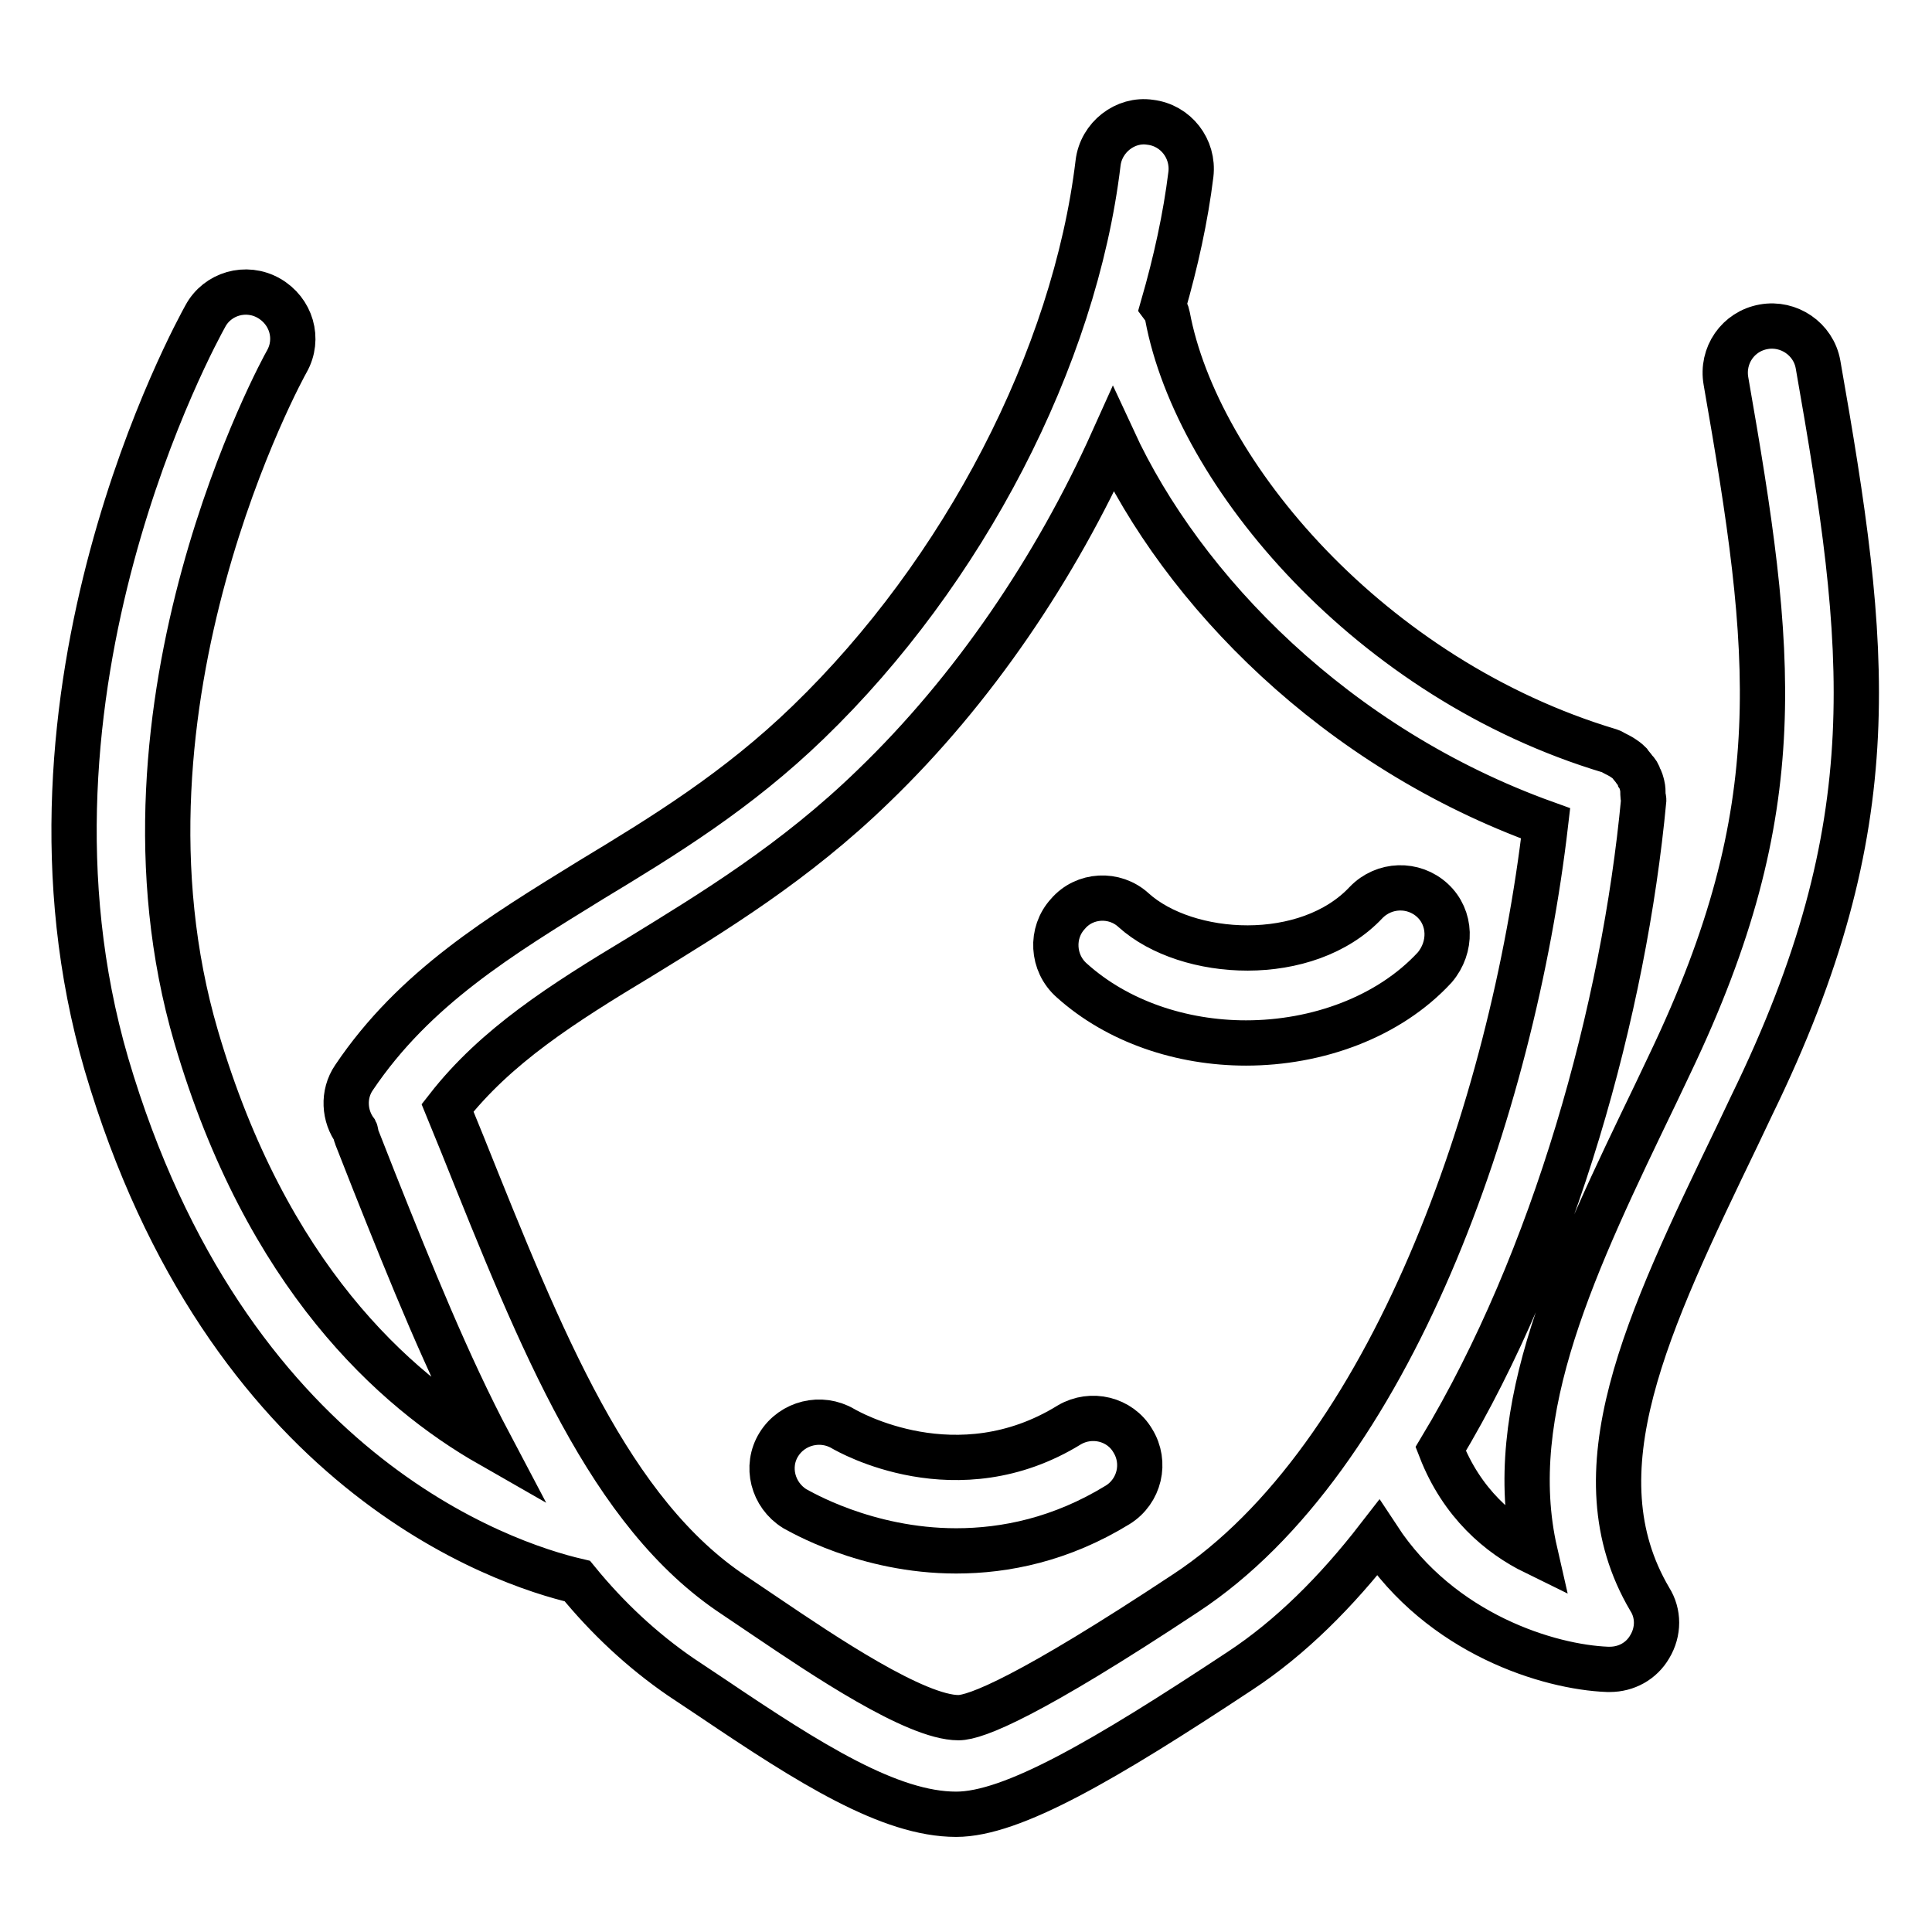
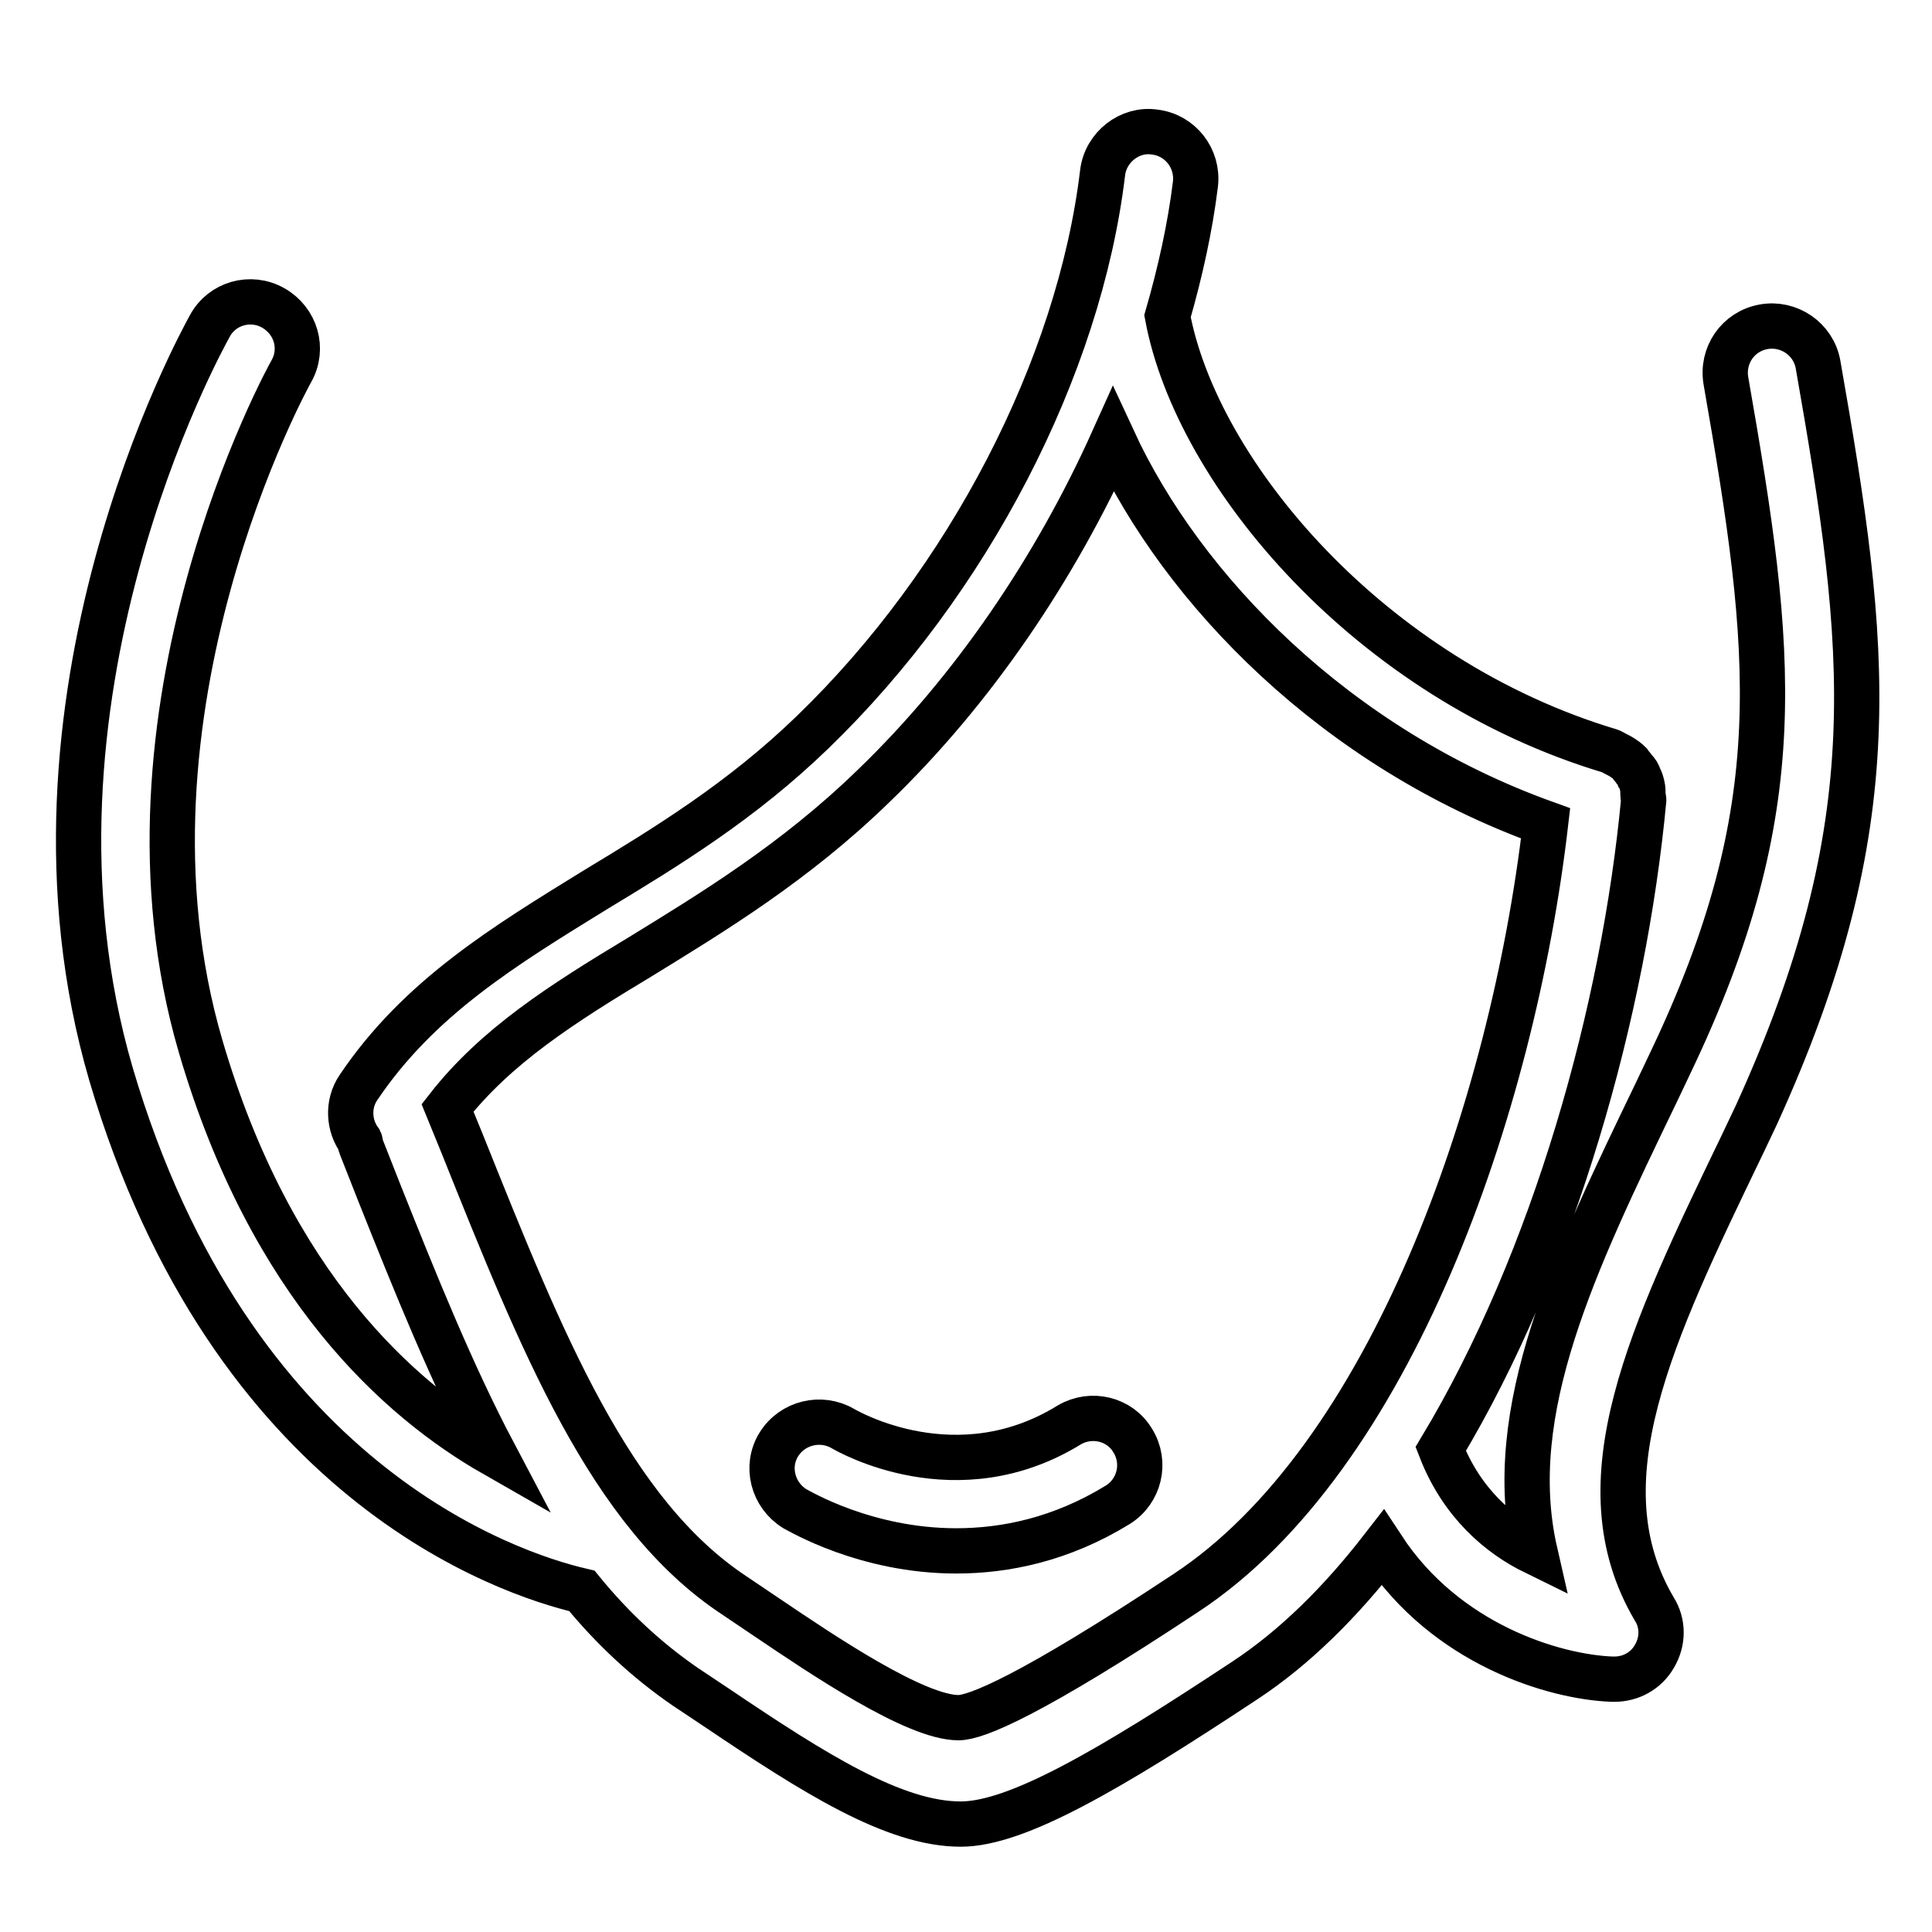
<svg xmlns="http://www.w3.org/2000/svg" version="1.1" x="0px" y="0px" viewBox="0 0 256 256" enable-background="new 0 0 256 256" xml:space="preserve">
  <g>
    <g>
-       <path stroke-width="6" fill-opacity="0" stroke="#000000" d="M189.8,119.3c-2.5-2.3-6.4-2.2-8.8,0.3c-7.8,8.3-23.7,7.4-30.8,1c-2.5-2.3-6.5-2.1-8.7,0.5c-2.3,2.5-2.1,6.5,0.5,8.8c6.1,5.5,14.6,8.3,23.1,8.3c9.4,0,18.9-3.4,25-10C192.4,125.5,192.3,121.6,189.8,119.3z" />
-       <path stroke-width="6" fill-opacity="0" stroke="#000000" d="M240.9,48.3c-0.6-3.4-3.9-5.6-7.2-5c-3.4,0.6-5.6,3.8-5,7.2c6.3,36.1,8.8,56.5-7.4,90.4l-1.9,4c-10.7,22.2-20.3,42-16,60.8c-4.7-2.3-9.7-6.5-12.5-13.7c15.1-25.1,24.3-58.3,26.9-86c0-0.2-0.1-0.4-0.1-0.7c0-0.4,0-0.8-0.1-1.2c-0.1-0.4-0.2-0.8-0.4-1.1c-0.1-0.4-0.3-0.7-0.6-1c-0.2-0.3-0.5-0.6-0.7-0.9c-0.3-0.3-0.6-0.5-0.9-0.7c-0.3-0.2-0.7-0.4-1.1-0.6c-0.2-0.1-0.3-0.2-0.6-0.3c-31.7-9.5-54.7-36.7-58.6-57.6c-0.1-0.5-0.3-0.9-0.6-1.3c1.7-5.9,3-11.8,3.7-17.5c0.4-3.4-2-6.5-5.4-6.9c-3.3-0.5-6.5,2-6.9,5.4c-3.1,25.8-17.8,54.2-38.4,74.1c-9.4,9.1-19.2,15.1-28.8,20.9c-12,7.4-23.4,14.3-31.4,26.2c-1.5,2.2-1.3,5.1,0.2,7.1c0.1,0.2,0,0.4,0.1,0.6l2.4,6.1c4.9,12.3,9.7,24.2,15.3,34.8c-12.6-7.2-29.6-22.3-38.9-54c-13-44.3,11.7-89,12-89.5c1.7-3,0.6-6.7-2.4-8.4c-3-1.7-6.8-0.6-8.4,2.4c-1.1,2-27.5,49.7-13.1,99.1c15.9,54,52.5,66.2,62.4,68.5c4,4.9,8.6,9.2,13.7,12.7l4.2,2.8c12.9,8.7,23.5,15.4,32.3,15.4c7.4,0,19.6-7.1,37.6-19c6.7-4.4,12.8-10.5,18.3-17.6c8.4,12.8,22.7,17.1,30.4,17.4c0.1,0,0.2,0,0.3,0c2.2,0,4.2-1.1,5.3-3c1.2-2,1.2-4.4,0-6.3c-9.9-16.8-0.4-36.5,11.6-61.4l1.9-4C250.4,109,247.5,85.9,240.9,48.3z M157.1,211.1c-20.7,13.7-27.8,16.5-30.1,16.5c-5.7,0-18-8.3-25.4-13.3l-4.3-2.9c-16.5-10.9-25.5-33.5-36-59.7l-2-4.9c6.4-8.2,15.2-13.8,25.5-20c9.6-5.9,20.5-12.5,30.9-22.6c13.3-12.8,24.2-29,31.8-45.9c9.2,19.9,29.5,40.8,57.3,50.8C200.4,146.9,184.2,193.3,157.1,211.1z" />
+       <path stroke-width="6" fill-opacity="0" stroke="#000000" d="M240.9,48.3c-0.6-3.4-3.9-5.6-7.2-5c-3.4,0.6-5.6,3.8-5,7.2c6.3,36.1,8.8,56.5-7.4,90.4l-1.9,4c-10.7,22.2-20.3,42-16,60.8c-4.7-2.3-9.7-6.5-12.5-13.7c15.1-25.1,24.3-58.3,26.9-86c0-0.2-0.1-0.4-0.1-0.7c0-0.4,0-0.8-0.1-1.2c-0.1-0.4-0.2-0.8-0.4-1.1c-0.1-0.4-0.3-0.7-0.6-1c-0.2-0.3-0.5-0.6-0.7-0.9c-0.3-0.3-0.6-0.5-0.9-0.7c-0.3-0.2-0.7-0.4-1.1-0.6c-0.2-0.1-0.3-0.2-0.6-0.3c-31.7-9.5-54.7-36.7-58.6-57.6c1.7-5.9,3-11.8,3.7-17.5c0.4-3.4-2-6.5-5.4-6.9c-3.3-0.5-6.5,2-6.9,5.4c-3.1,25.8-17.8,54.2-38.4,74.1c-9.4,9.1-19.2,15.1-28.8,20.9c-12,7.4-23.4,14.3-31.4,26.2c-1.5,2.2-1.3,5.1,0.2,7.1c0.1,0.2,0,0.4,0.1,0.6l2.4,6.1c4.9,12.3,9.7,24.2,15.3,34.8c-12.6-7.2-29.6-22.3-38.9-54c-13-44.3,11.7-89,12-89.5c1.7-3,0.6-6.7-2.4-8.4c-3-1.7-6.8-0.6-8.4,2.4c-1.1,2-27.5,49.7-13.1,99.1c15.9,54,52.5,66.2,62.4,68.5c4,4.9,8.6,9.2,13.7,12.7l4.2,2.8c12.9,8.7,23.5,15.4,32.3,15.4c7.4,0,19.6-7.1,37.6-19c6.7-4.4,12.8-10.5,18.3-17.6c8.4,12.8,22.7,17.1,30.4,17.4c0.1,0,0.2,0,0.3,0c2.2,0,4.2-1.1,5.3-3c1.2-2,1.2-4.4,0-6.3c-9.9-16.8-0.4-36.5,11.6-61.4l1.9-4C250.4,109,247.5,85.9,240.9,48.3z M157.1,211.1c-20.7,13.7-27.8,16.5-30.1,16.5c-5.7,0-18-8.3-25.4-13.3l-4.3-2.9c-16.5-10.9-25.5-33.5-36-59.7l-2-4.9c6.4-8.2,15.2-13.8,25.5-20c9.6-5.9,20.5-12.5,30.9-22.6c13.3-12.8,24.2-29,31.8-45.9c9.2,19.9,29.5,40.8,57.3,50.8C200.4,146.9,184.2,193.3,157.1,211.1z" />
      <path stroke-width="6" fill-opacity="0" stroke="#000000" d="M141.7,188.8c-14.9,9.2-29.3,0.9-30,0.5c-2.9-1.7-6.7-0.8-8.5,2.1c-1.8,2.9-0.8,6.7,2.1,8.5c0.6,0.3,9.4,5.6,21.4,5.6c6.5,0,13.9-1.5,21.4-6.1c2.9-1.8,3.8-5.6,2-8.5C148.4,188,144.6,187.1,141.7,188.8z" />
    </g>
  </g>
</svg>